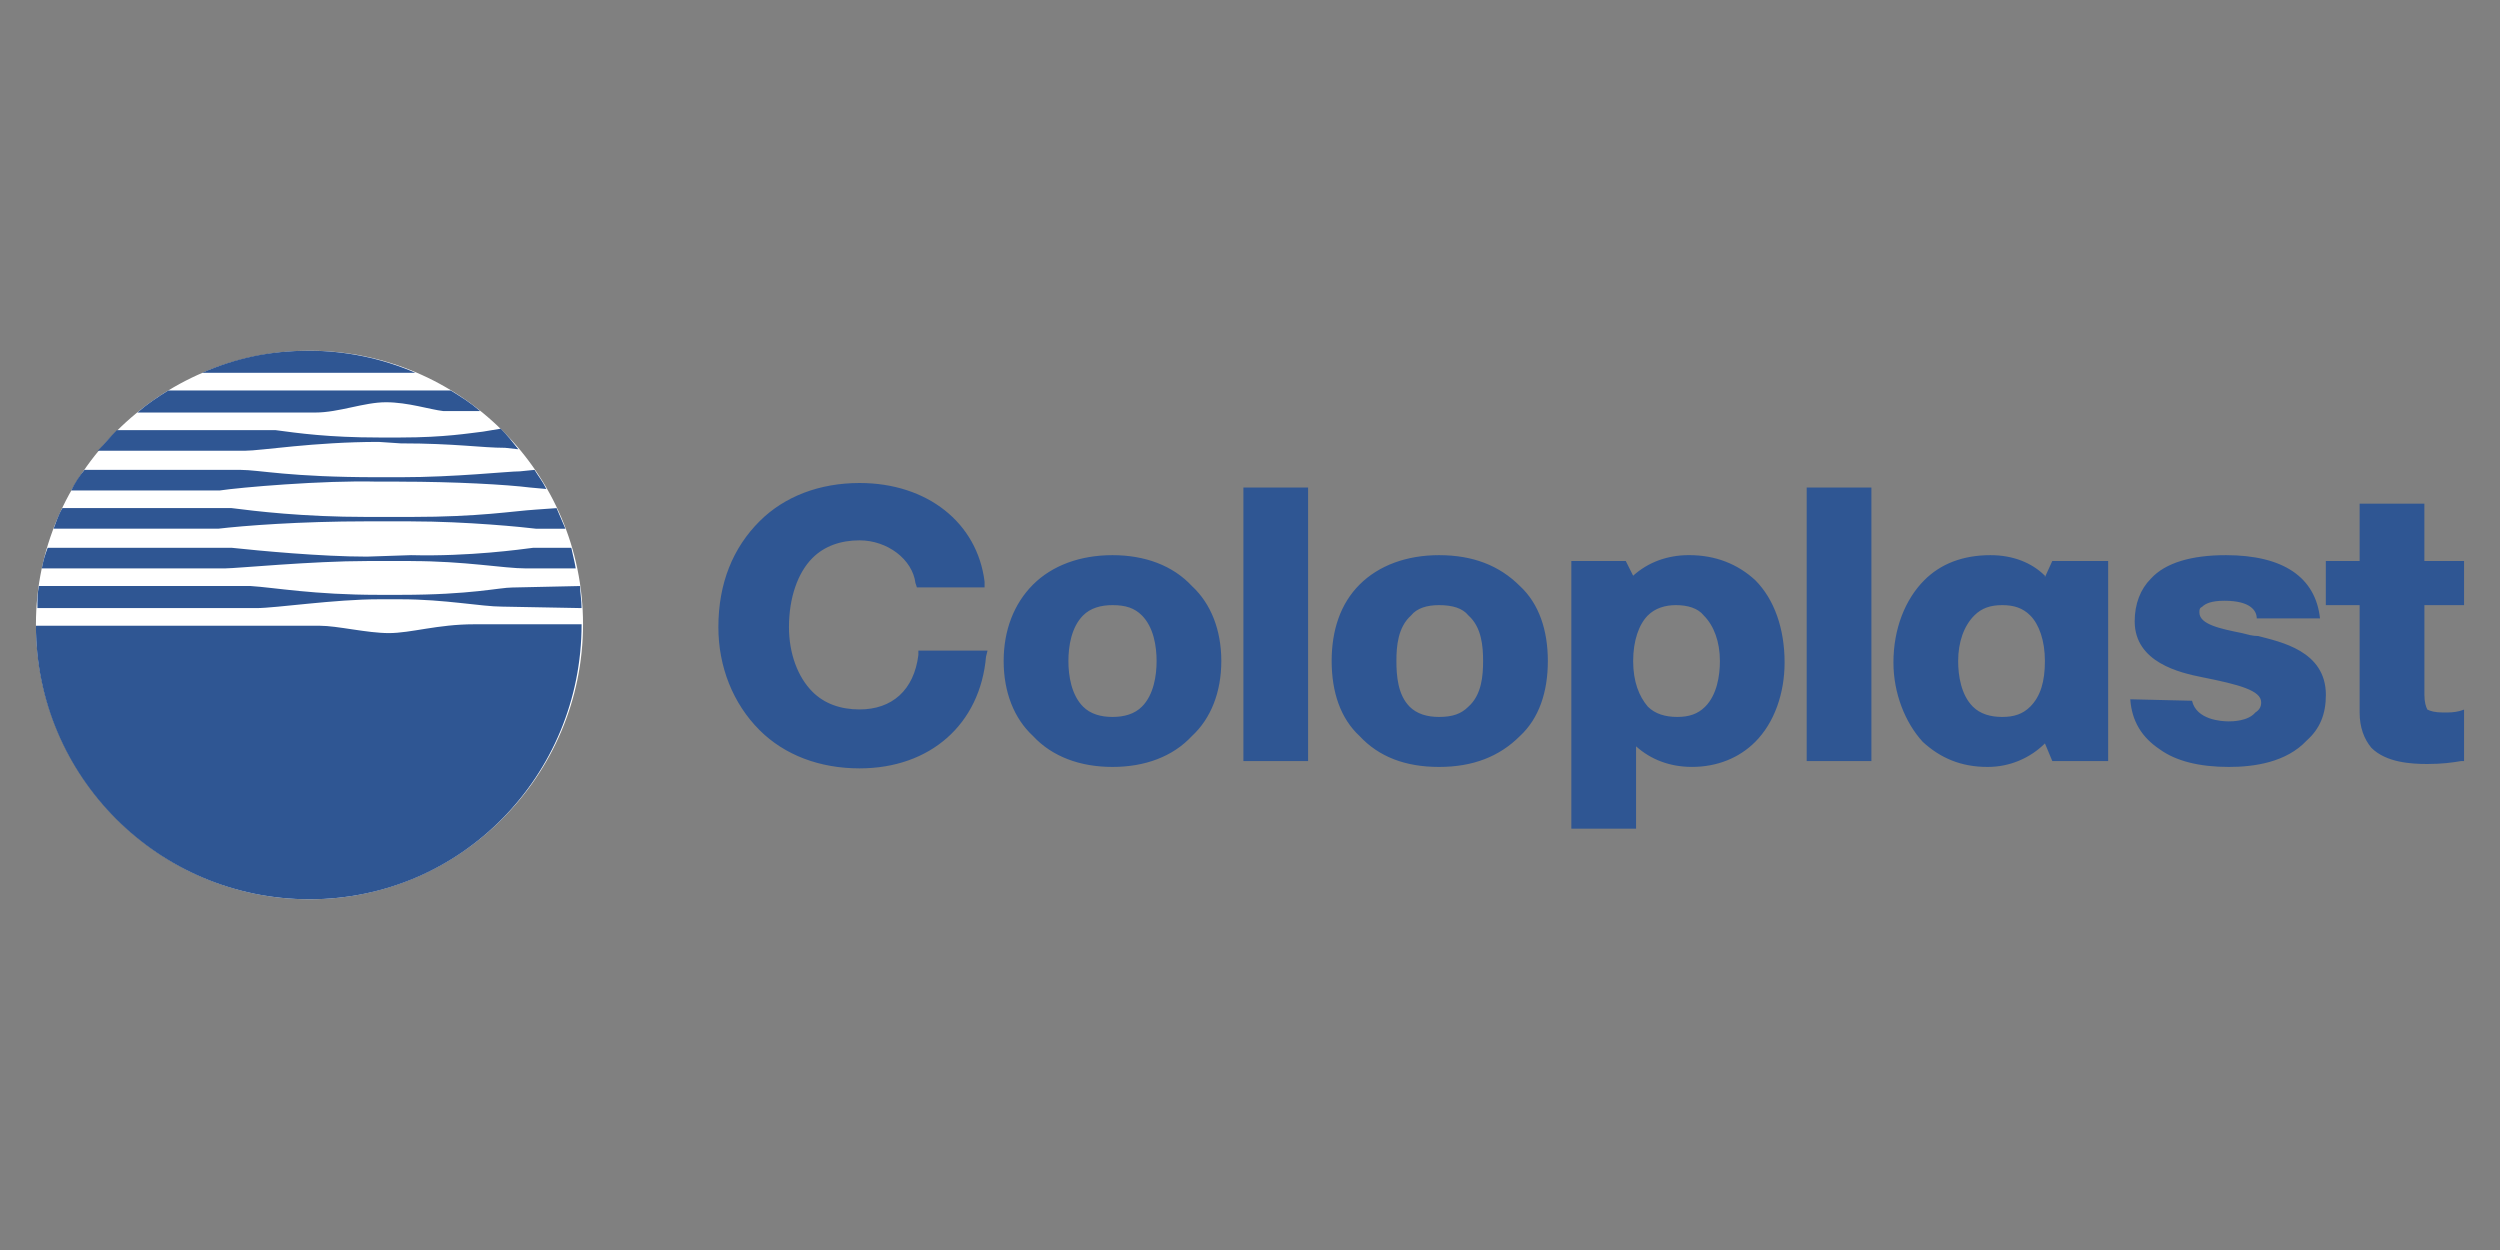
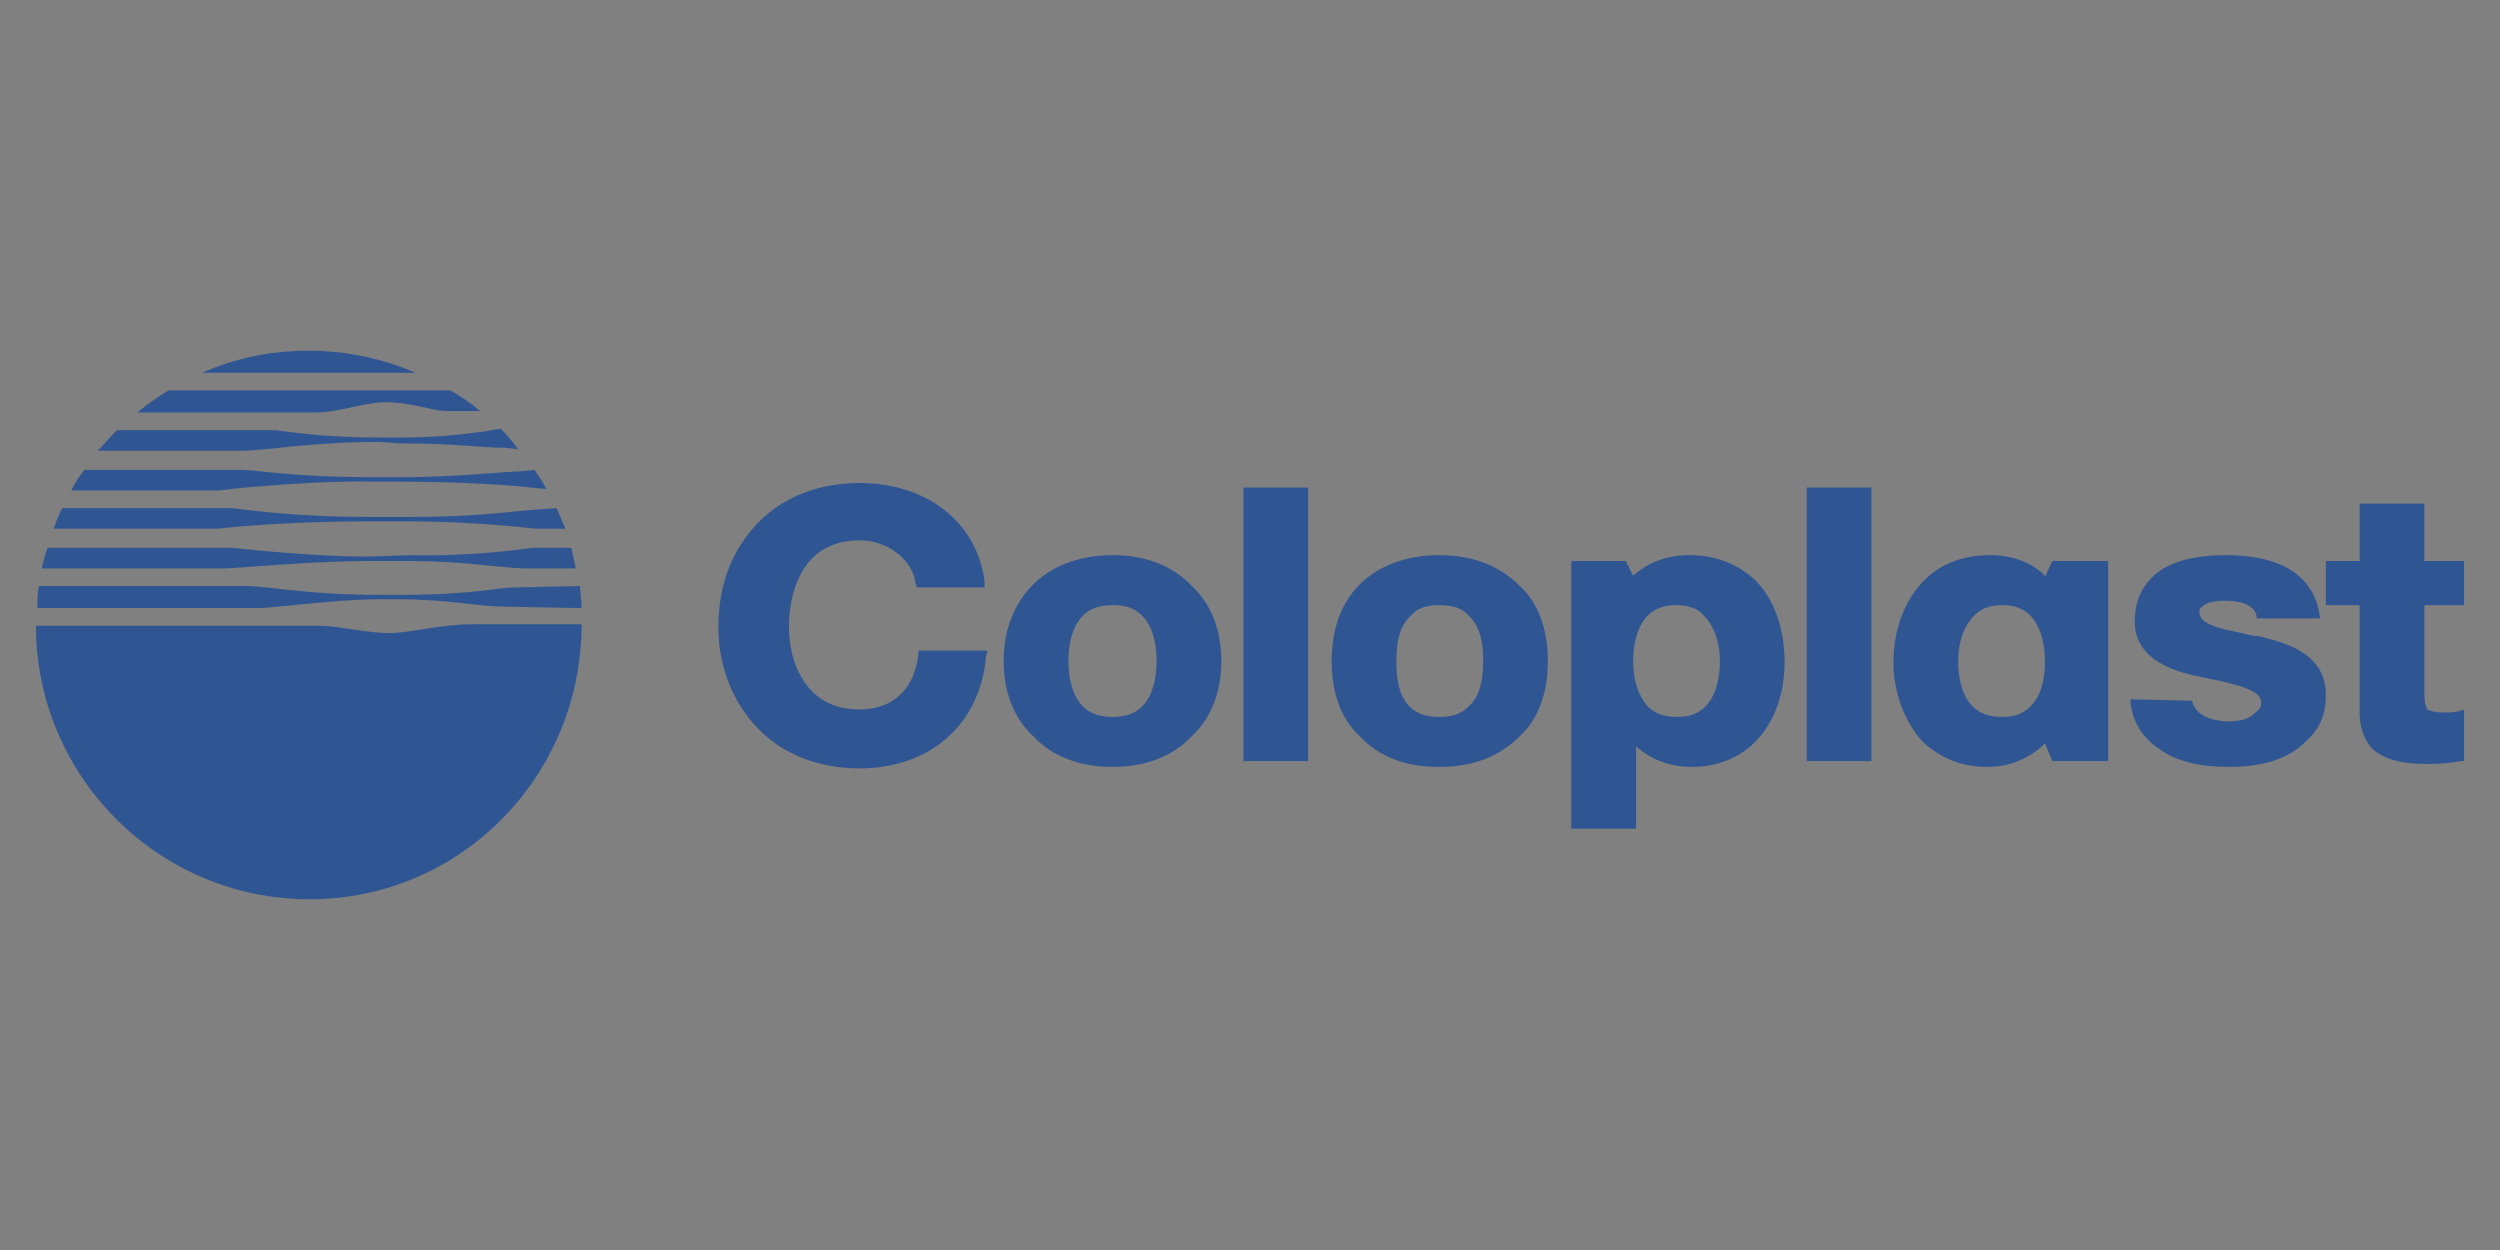
<svg xmlns="http://www.w3.org/2000/svg" id="Layer_1" viewBox="0 0 800 400">
  <rect x="0" y="0" width="800" height="400" fill="#808080" stroke="none" />
-   <path d="m99.04,287.77c48.01,0,87.53-39.53,87.53-88s-39.53-87.54-87.53-87.54S11.5,151.76,11.5,199.77s39.06,88,87.54,88h0Zm0,0" fill="#fff" fill-rule="evenodd" stroke-width="0" />
  <path d="m316,208.23l-.47,1.88c-1.88,21.65-17.88,35.77-40.47,35.77-12.71,0-24-4.24-32-12.24-8.48-8.47-13.18-20.24-13.18-32.95,0-14.12,4.7-25.42,13.18-33.89,8-8,19.29-12.24,32-12.24,21.65,0,37.65,12.71,40,31.53v1.88h-21.65l-.47-1.41c-.94-7.53-8.94-13.65-17.88-13.65-6.12,0-11.3,1.88-15.06,5.64-4.71,4.7-7.53,12.71-7.53,22.12,0,8.47,2.82,16,7.53,20.71,3.77,3.77,8.94,5.64,15.06,5.64,10.35,0,17.41-6.12,18.82-17.41v-1.42h22.12Zm40-30.58c10.35,0,19.29,3.29,25.41,9.88,6.12,5.65,9.41,14.12,9.41,24s-3.29,18.36-9.41,24.01c-6.12,6.59-15.06,9.88-25.41,9.88s-19.3-3.29-25.42-9.88c-6.12-5.65-9.41-14.12-9.41-24.01s3.3-18.36,9.41-24.47c6.12-6.11,15.06-9.41,25.42-9.41h0Zm-9.41,48.48c2.35,2.35,5.65,3.29,9.41,3.29s7.06-.94,9.41-3.29c3.77-3.77,4.7-9.89,4.7-14.6s-.94-10.82-4.7-14.59c-2.35-2.36-5.18-3.3-9.41-3.3-3.77,0-7.06.94-9.41,3.3-3.77,3.77-4.7,9.88-4.7,14.59s.94,10.83,4.7,14.6h0Zm113.89-48.48c10.83,0,19.3,3.29,25.89,9.88,6.11,5.65,8.94,14.12,8.94,24s-2.82,18.36-8.94,24.01c-6.59,6.59-15.06,9.88-25.89,9.88s-19.29-3.29-25.41-9.88c-6.12-5.65-8.94-14.12-8.94-24.01s2.82-18.36,8.94-24.47c6.12-6.12,15.06-9.41,25.41-9.41h0Zm-9.41,48.48c2.36,2.35,5.65,3.29,9.41,3.29,4.24,0,7.07-.94,9.41-3.29,4.24-3.77,4.7-9.89,4.7-14.6s-.46-10.82-4.7-14.59c-1.88-2.36-5.17-3.3-9.41-3.3-3.77,0-7.06.94-8.93,3.3-4.24,3.77-4.7,9.88-4.7,14.59s.46,10.83,4.23,14.6h0Zm-53.18-70.13h20.7v87.54h-20.7v-87.54Zm180.25,0h20.71v87.54h-20.71v-87.54Zm197.66,37.65h12.7v-14.12h-12.7v-18.35h-20.72v18.35h-10.82v14.12h10.82v34.36c0,4.71,1.41,8.47,3.77,11.3,4.7,4.7,12.71,5.17,17.89,5.17,4.71,0,8-.46,10.82-.94h.94v-16.47l-1.4.46c-1.88.47-3.3.47-5.18.47-2.82,0-4.23-.47-5.17-.94-.47-.94-.94-2.36-.94-4.7v-28.71Zm-252.26,71.53h-20.71v-85.65h17.42l2.35,4.7v.47-.47c4.7-4.24,10.83-6.59,17.89-6.59,8.46,0,15.53,2.82,21.17,8,6.12,6.12,9.41,15.53,9.41,26.36,0,9.88-3.29,19.29-9.41,25.41-5.17,5.17-12.24,8-20.23,8-7.06,0-13.18-2.35-17.89-6.59v-.46,26.81h0Zm26.83-53.65c0-6.12-1.88-11.29-5.18-14.59-1.88-2.36-5.17-3.3-8.94-3.3-3.3,0-6.59.94-8.94,3.3-2.82,2.82-4.7,8-4.7,14.59s1.88,11.3,4.7,14.6c2.36,2.35,5.65,3.29,9.41,3.29s6.6-.94,8.94-3.29c3.76-3.76,4.71-9.89,4.71-14.6h0Zm124.25,32.01h-17.88l-2.36-5.65v-.46.46c-4.88,4.84-11.48,7.55-18.36,7.53-8.47,0-15.06-2.82-20.71-8-5.64-6.12-9.41-15.54-9.41-25.41,0-10.83,3.77-20.24,9.89-26.36,5.17-5.18,12.24-8,21.17-8,7.07,0,13.18,2.35,17.41,6.59v.47l2.36-5.18h17.88v64.01h0Zm-33.89-14.12c3.77,0,6.59-.94,8.94-3.29,3.29-3.3,4.7-8.01,4.7-14.6s-1.88-11.76-4.7-14.59c-2.36-2.36-5.18-3.3-8.94-3.3s-6.59.94-8.94,3.3c-3.3,3.29-5.18,8.47-5.18,14.59,0,4.7.94,10.83,4.71,14.6,2.36,2.35,5.65,3.29,9.41,3.29h0Zm60.72-5.17c1.41,6.11,9.41,6.59,11.77,6.59.94,0,6.11,0,8.47-2.82,1.41-.94,1.88-1.88,1.88-3.3,0-3.77-7.06-5.65-18.82-8-7.07-1.41-21.65-4.7-21.65-17.89,0-5.65,1.88-10.35,5.17-13.65,4.71-5.18,13.18-7.53,24.01-7.53,18.35,0,28.7,7.06,30.12,20.24h-20.24c0-2.36-1.88-5.65-10.35-5.65-4.23,0-6.11.94-7.06,1.88-.94.47-.94.94-.94,1.88,0,3.77,6.59,5.18,13.64,6.59,1.88.47,3.3.94,5.18.94,7.06,1.88,21.65,4.7,21.65,18.83,0,6.11-1.88,10.82-6.12,14.59-6.59,7.06-16.94,8.47-24.94,8.47-9.41,0-16.94-1.88-22.12-5.65-5.65-3.77-8.93-8.94-9.41-16l19.77.47Zm-549.69-24.48c-11.77,0-20.24,2.82-27.3,2.82s-16.47-2.35-22.12-2.35H11.5c0,48,39.06,87.53,87.54,87.53s87.07-39.53,87.07-88h-34.36Zm-18.83-80.48c-10.7-4.63-22.23-7.03-33.89-7.06-12.71,0-23.53,2.35-34.36,7.06h68.24Zm-11.76,72.48c-14.12,0-32.95,2.82-39.06,2.82H11.97c0-2.35,0-4.7.47-7.06h67.77c7.53.47,20.24,2.82,40.94,2.82h7.06c22.59,0,31.53-2.35,35.77-2.35l21.65-.47c0,2.36.47,4.23.47,7.06l-25.41-.47c-6.59,0-18.35-2.35-32.47-2.35h-7.06Zm10.35-12.23c17.41,0,29.65,2.35,36.71,2.35h16c-.47-2.82-.94-4.23-1.41-6.59h-12.24c-3.77.47-20.23,2.82-39.06,2.35l-14.12.47c-14.59,0-34.36-1.88-43.3-2.83H15.26c-.84,2.13-1.47,4.34-1.88,6.59h58.83c3.3,0,27.77-2.35,45.18-2.35h14.12Zm28.71-42.36c2.35,2.35,3.77,4.23,5.65,6.59l-4.24-.47c-7.53,0-16-1.42-33.41-1.42l-7.06-.47c-20.71,0-37.65,2.83-42.83,2.83H31.27c2.35-2.36,3.76-4.24,6.12-6.59h50.82c7.06.94,16.94,2.35,32.95,2.35h7.06c14.12,0,22.12-1.41,26.35-1.88l5.65-.94Zm-32.47,16.95c17.88,0,34.36.94,41.89,1.88l5.18.47c-1.41-2.83-2.35-3.77-3.77-6.12l-4.7.47c-3.77,0-20.71,1.88-38.12,1.88h-7.53c-28.24,0-37.65-2.35-43.77-2.35H27.03c-1.68,2.01-3.1,4.22-4.24,6.59h47.53c6.12-.94,32.94-3.3,50.36-2.83h7.06Zm3.76,12.71c17.88,0,36.24,1.88,40,2.35h9.41c-.94-2.35-1.88-4.23-2.82-6.59l-6.59.47c-7.53.47-17.88,2.35-40,2.35h-14.12c-20.71,0-35.77-1.88-43.3-2.83H19.97c-1.41,2.35-1.88,4.24-2.82,6.59h52.71c8-.94,25.89-2.35,47.53-2.35h14.12Zm10.36-35.3h11.76c-3.29-2.82-5.65-4.24-9.41-6.59H53.85c-3.77,2.35-6.59,4.24-9.88,7.06h56.94c7.53,0,15.53-3.29,22.59-3.29s14.13,2.35,18.36,2.82h0Zm0,0" fill="#2f5693" fill-rule="evenodd" stroke-width="0" />
</svg>